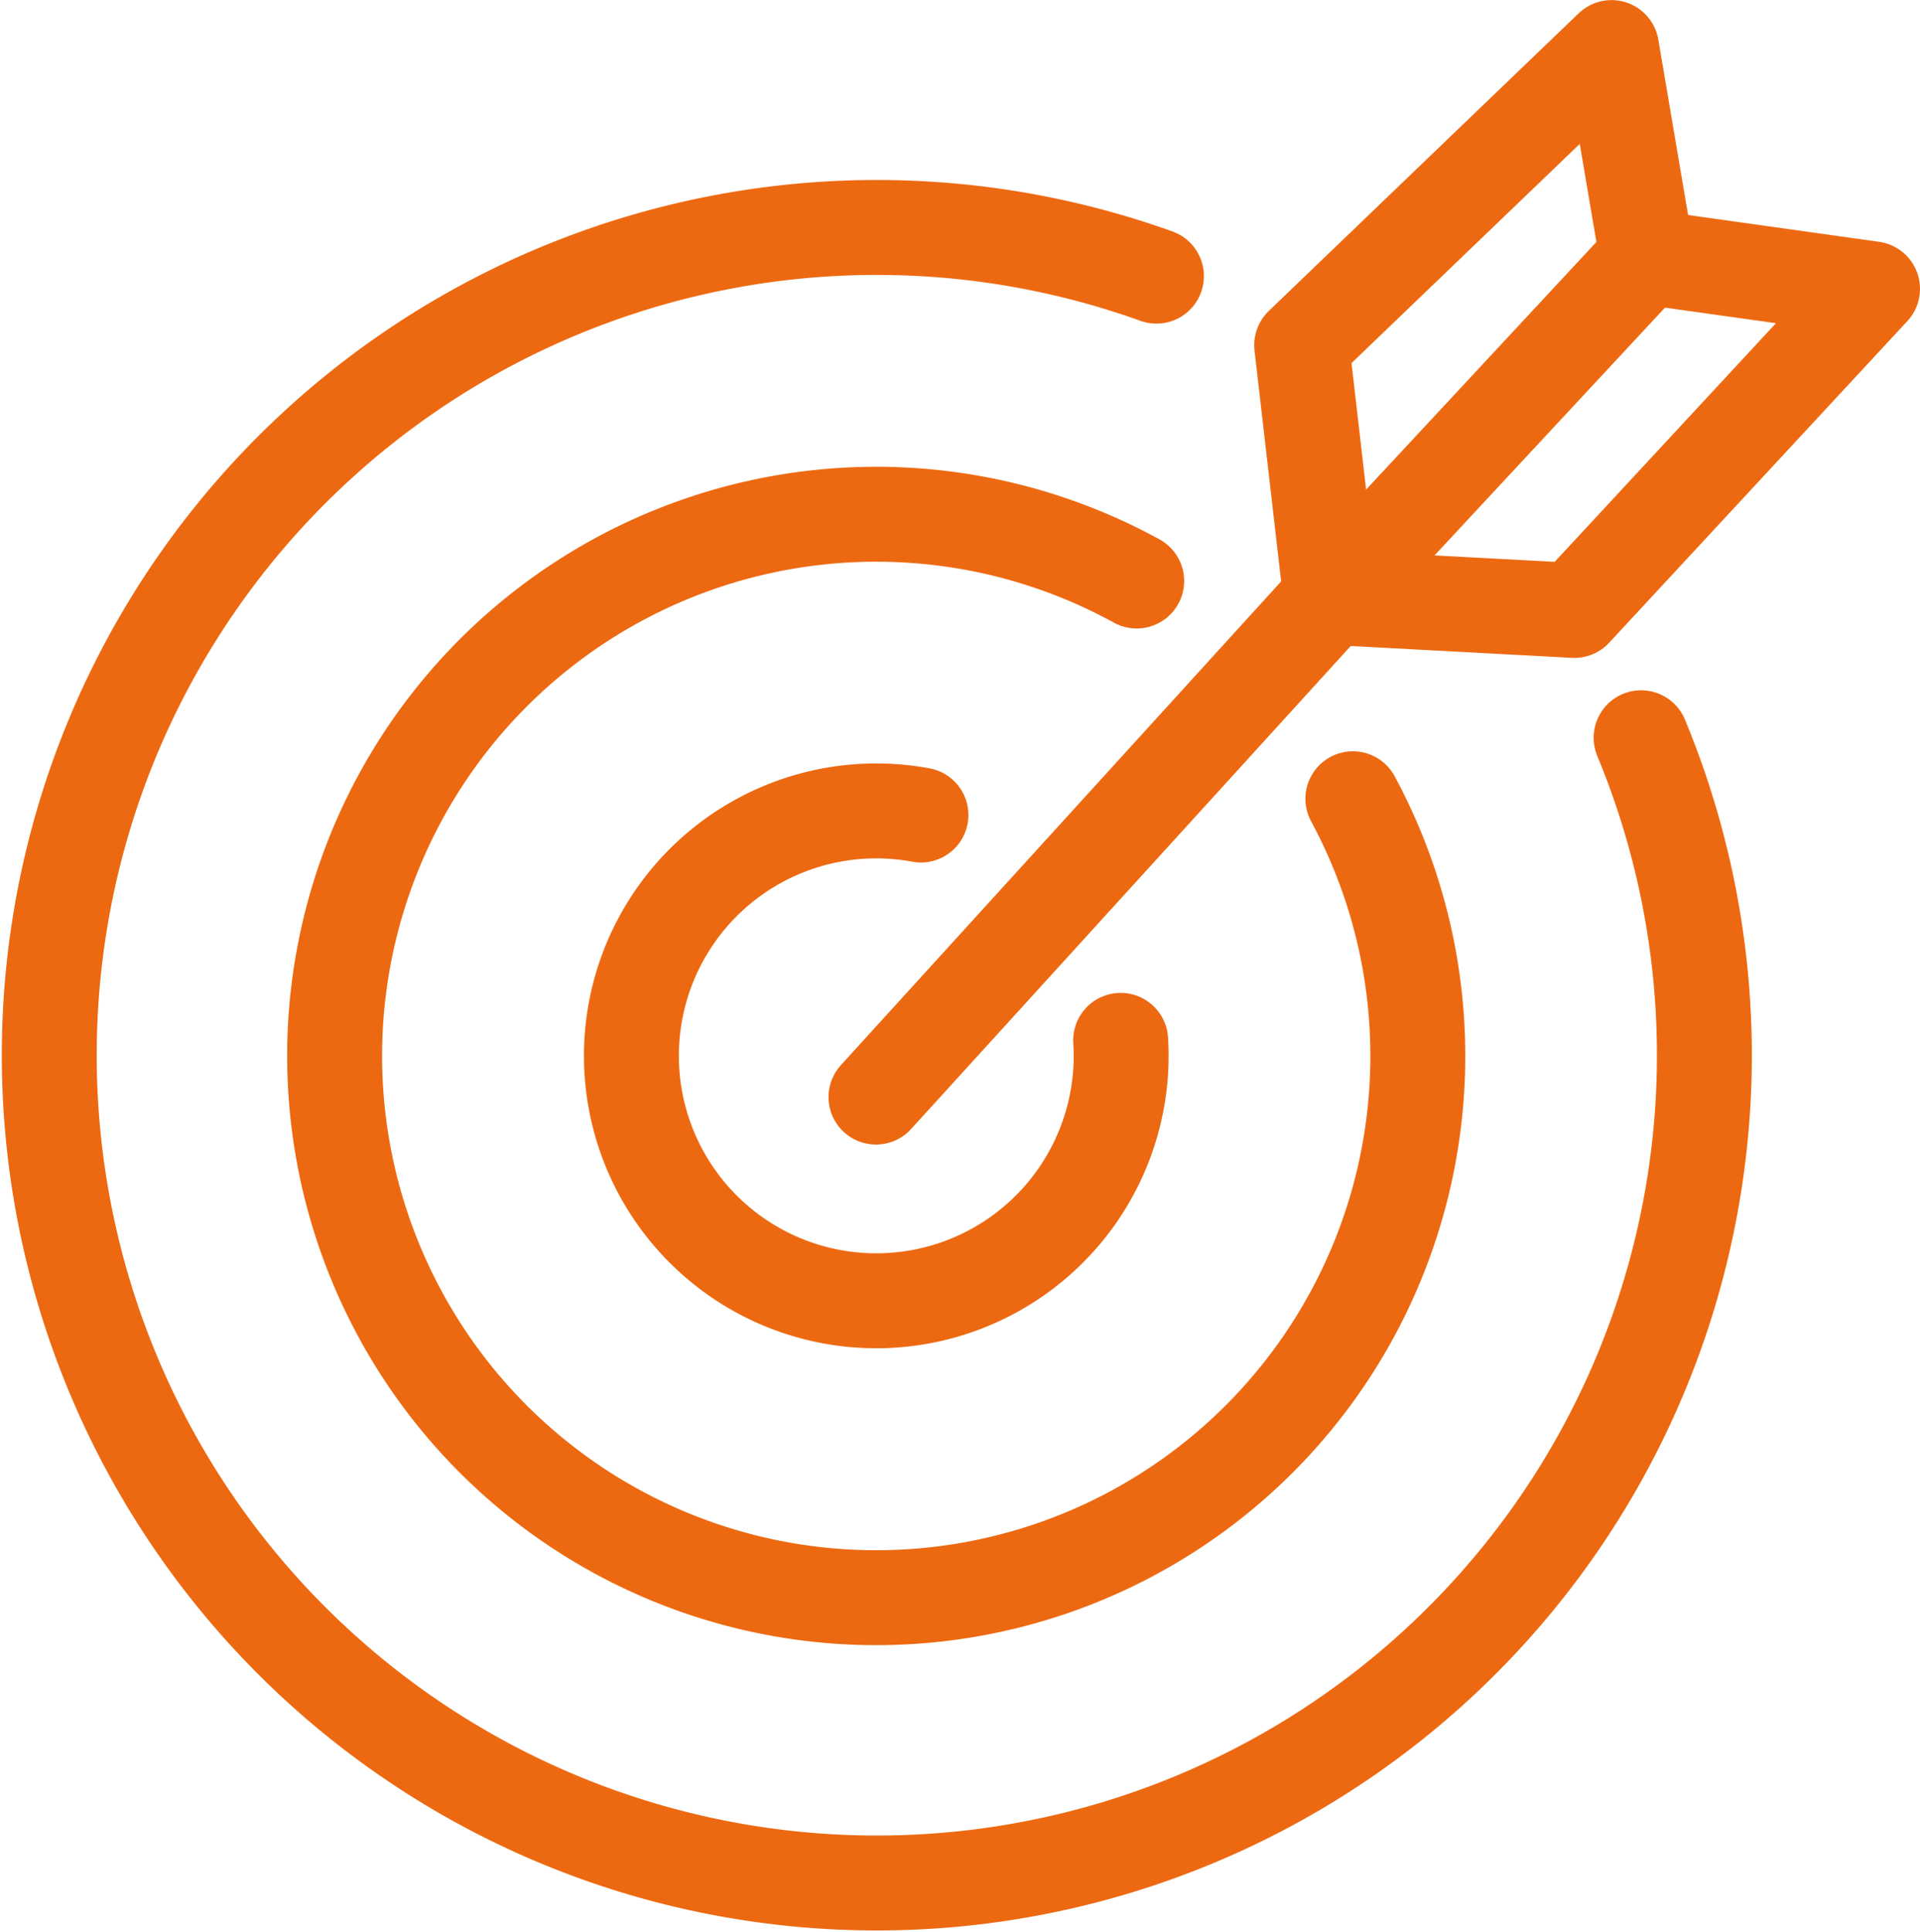
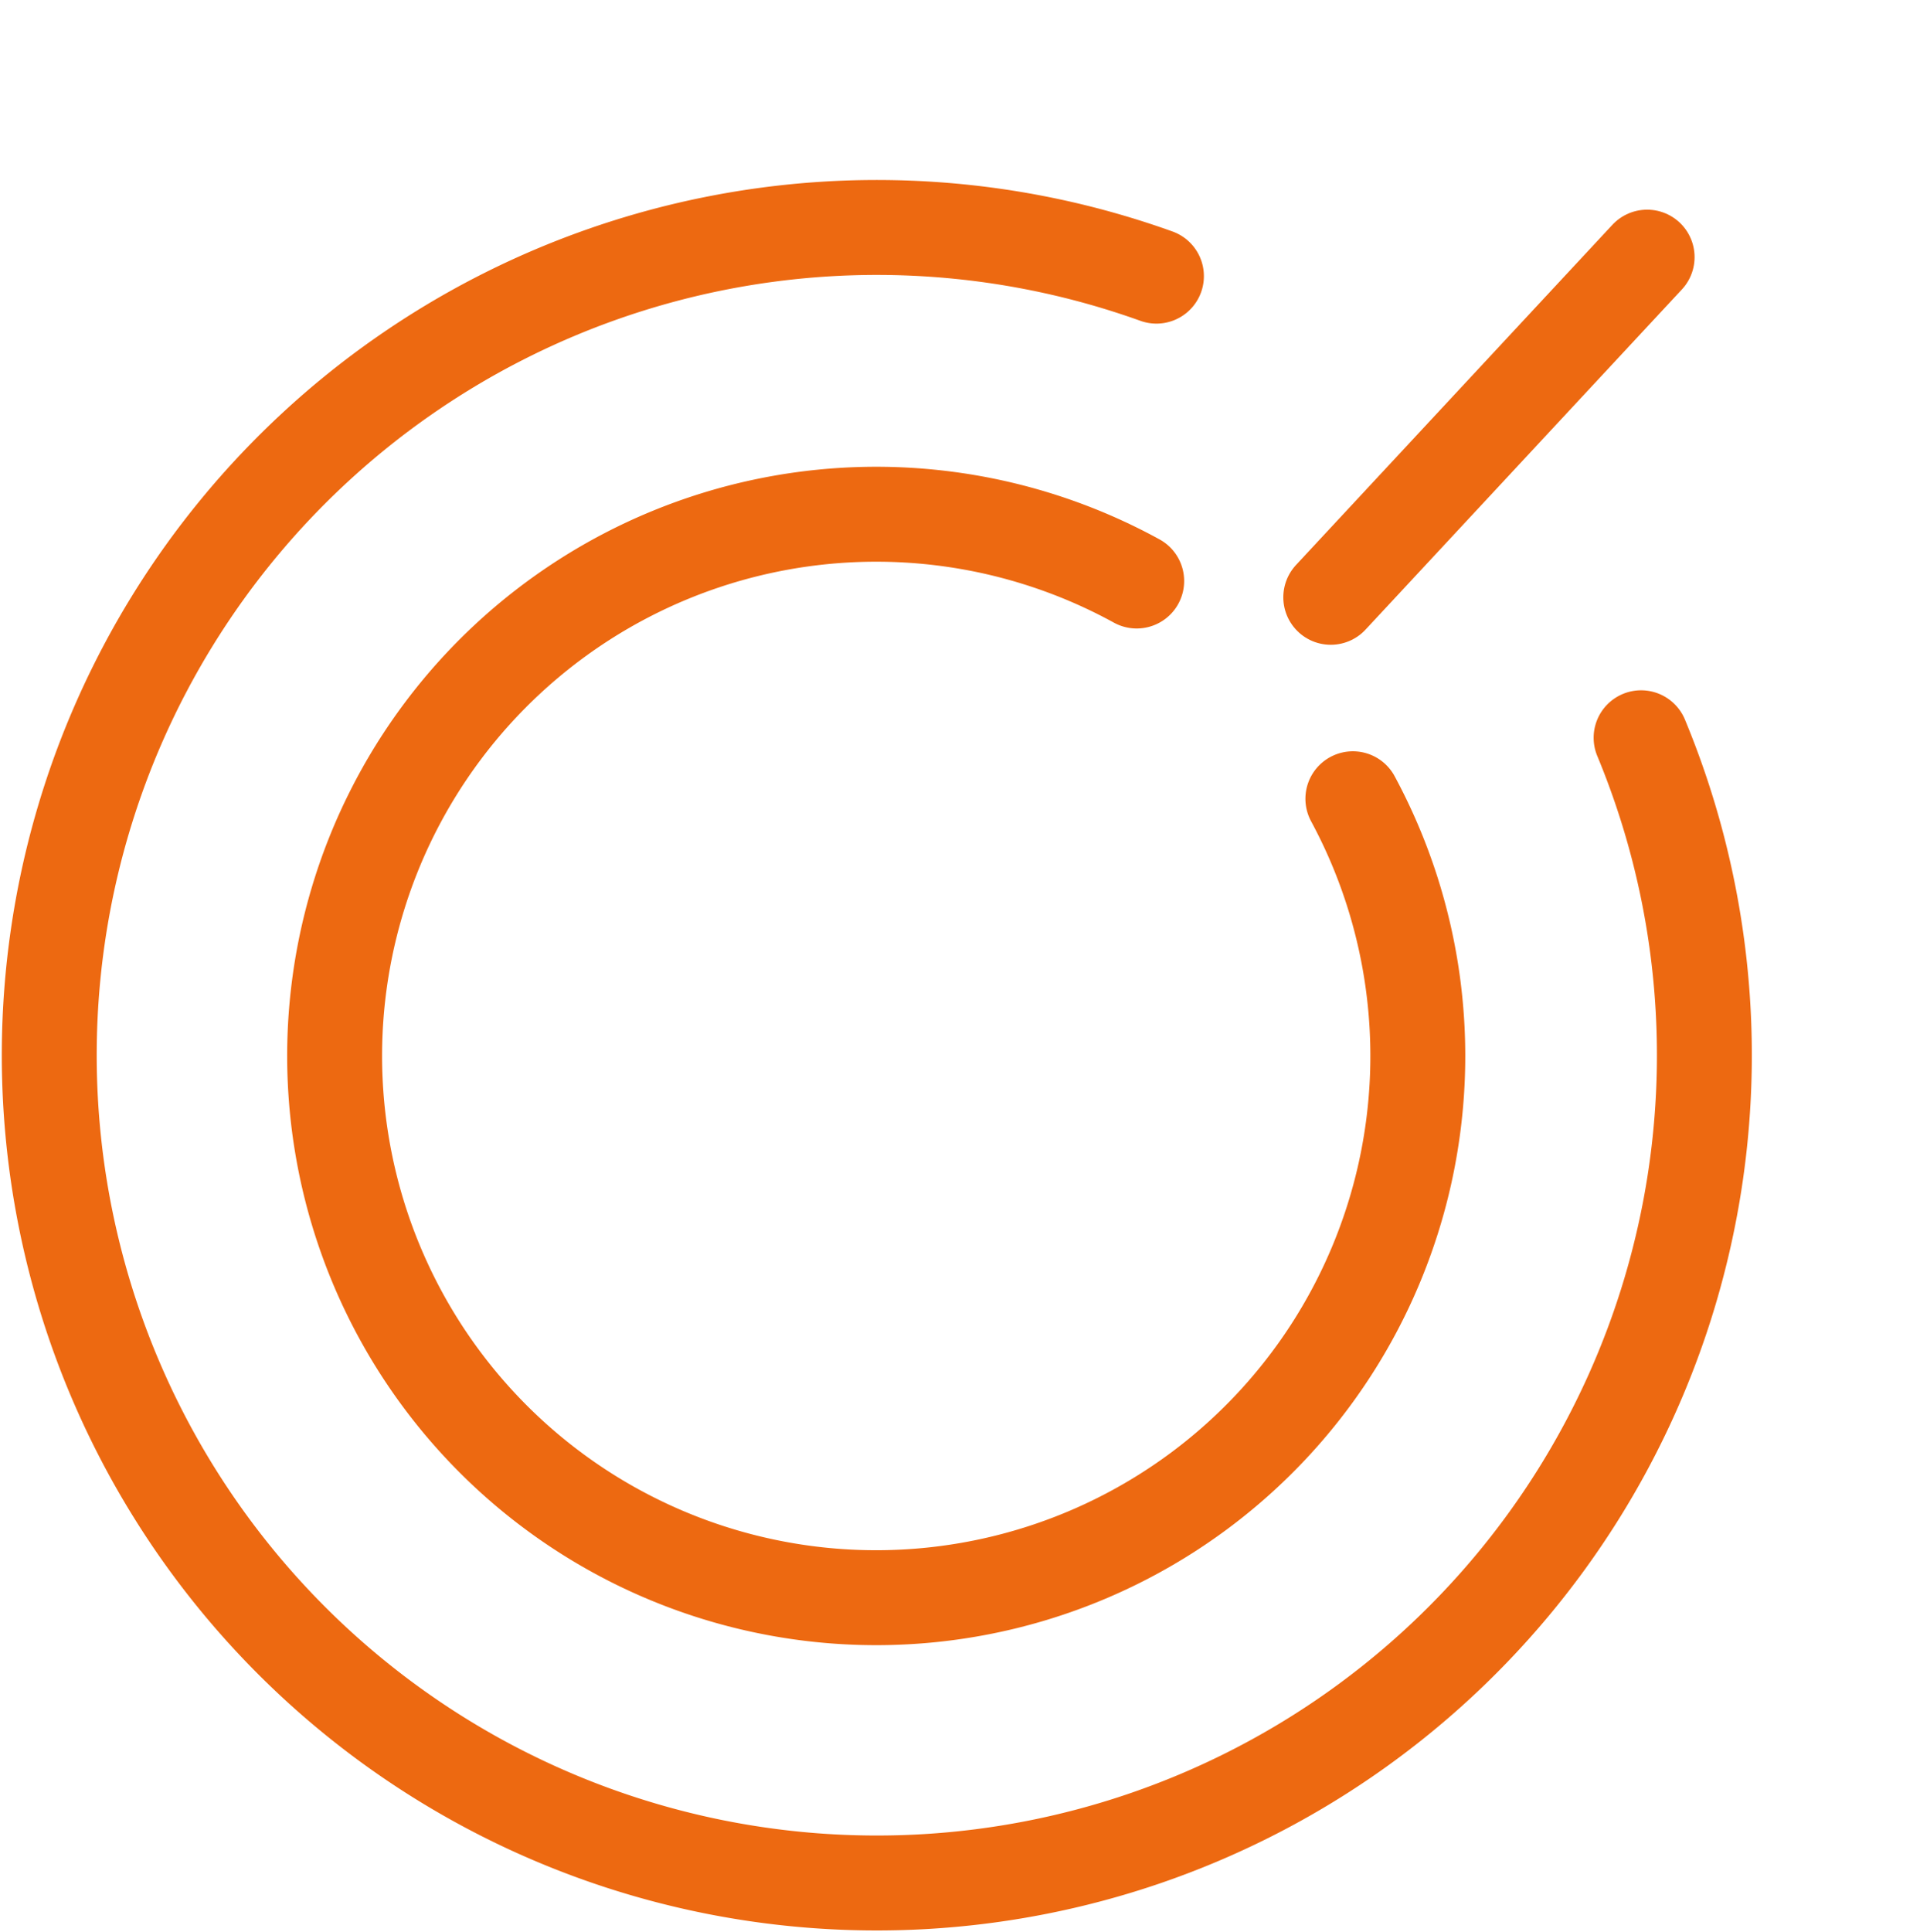
<svg xmlns="http://www.w3.org/2000/svg" width="80.917" height="81.417" viewBox="0 0 80.917 81.417">
  <g id="Groupe_62" data-name="Groupe 62" transform="translate(-263.05 -5.229)">
-     <path id="Tracé_32" data-name="Tracé 32" d="M310.279,49.064q.021.33.021.665a10.32,10.32,0,1,1-8.438-10.16" fill="none" stroke="#ed6911" stroke-linecap="round" stroke-linejoin="round" stroke-width="4" />
    <path id="Tracé_33" data-name="Tracé 33" d="M320.066,38.884a22.825,22.825,0,1,1-9.111-9.175" fill="none" stroke="#ed6911" stroke-linecap="round" stroke-linejoin="round" stroke-width="4" />
    <path id="Tracé_34" data-name="Tracé 34" d="M332.213,36.314a34.877,34.877,0,1,1-20.426-19.45" fill="none" stroke="#ed6911" stroke-linecap="round" stroke-linejoin="round" stroke-width="4" />
-     <path id="Tracé_35" data-name="Tracé 35" d="M299.967,51.454,319.134,30.4l-1.226-10.627,13.059-12.54,1.5,8.833,9.5,1.333L329.4,30.949,319.134,30.4" fill="none" stroke="#ed6911" stroke-linecap="round" stroke-linejoin="round" stroke-width="4" />
    <line id="Ligne_6" data-name="Ligne 6" x1="13.333" y2="14.333" transform="translate(319.134 16.063)" fill="none" stroke="#ed6911" stroke-linecap="round" stroke-linejoin="round" stroke-width="4" />
  </g>
</svg>